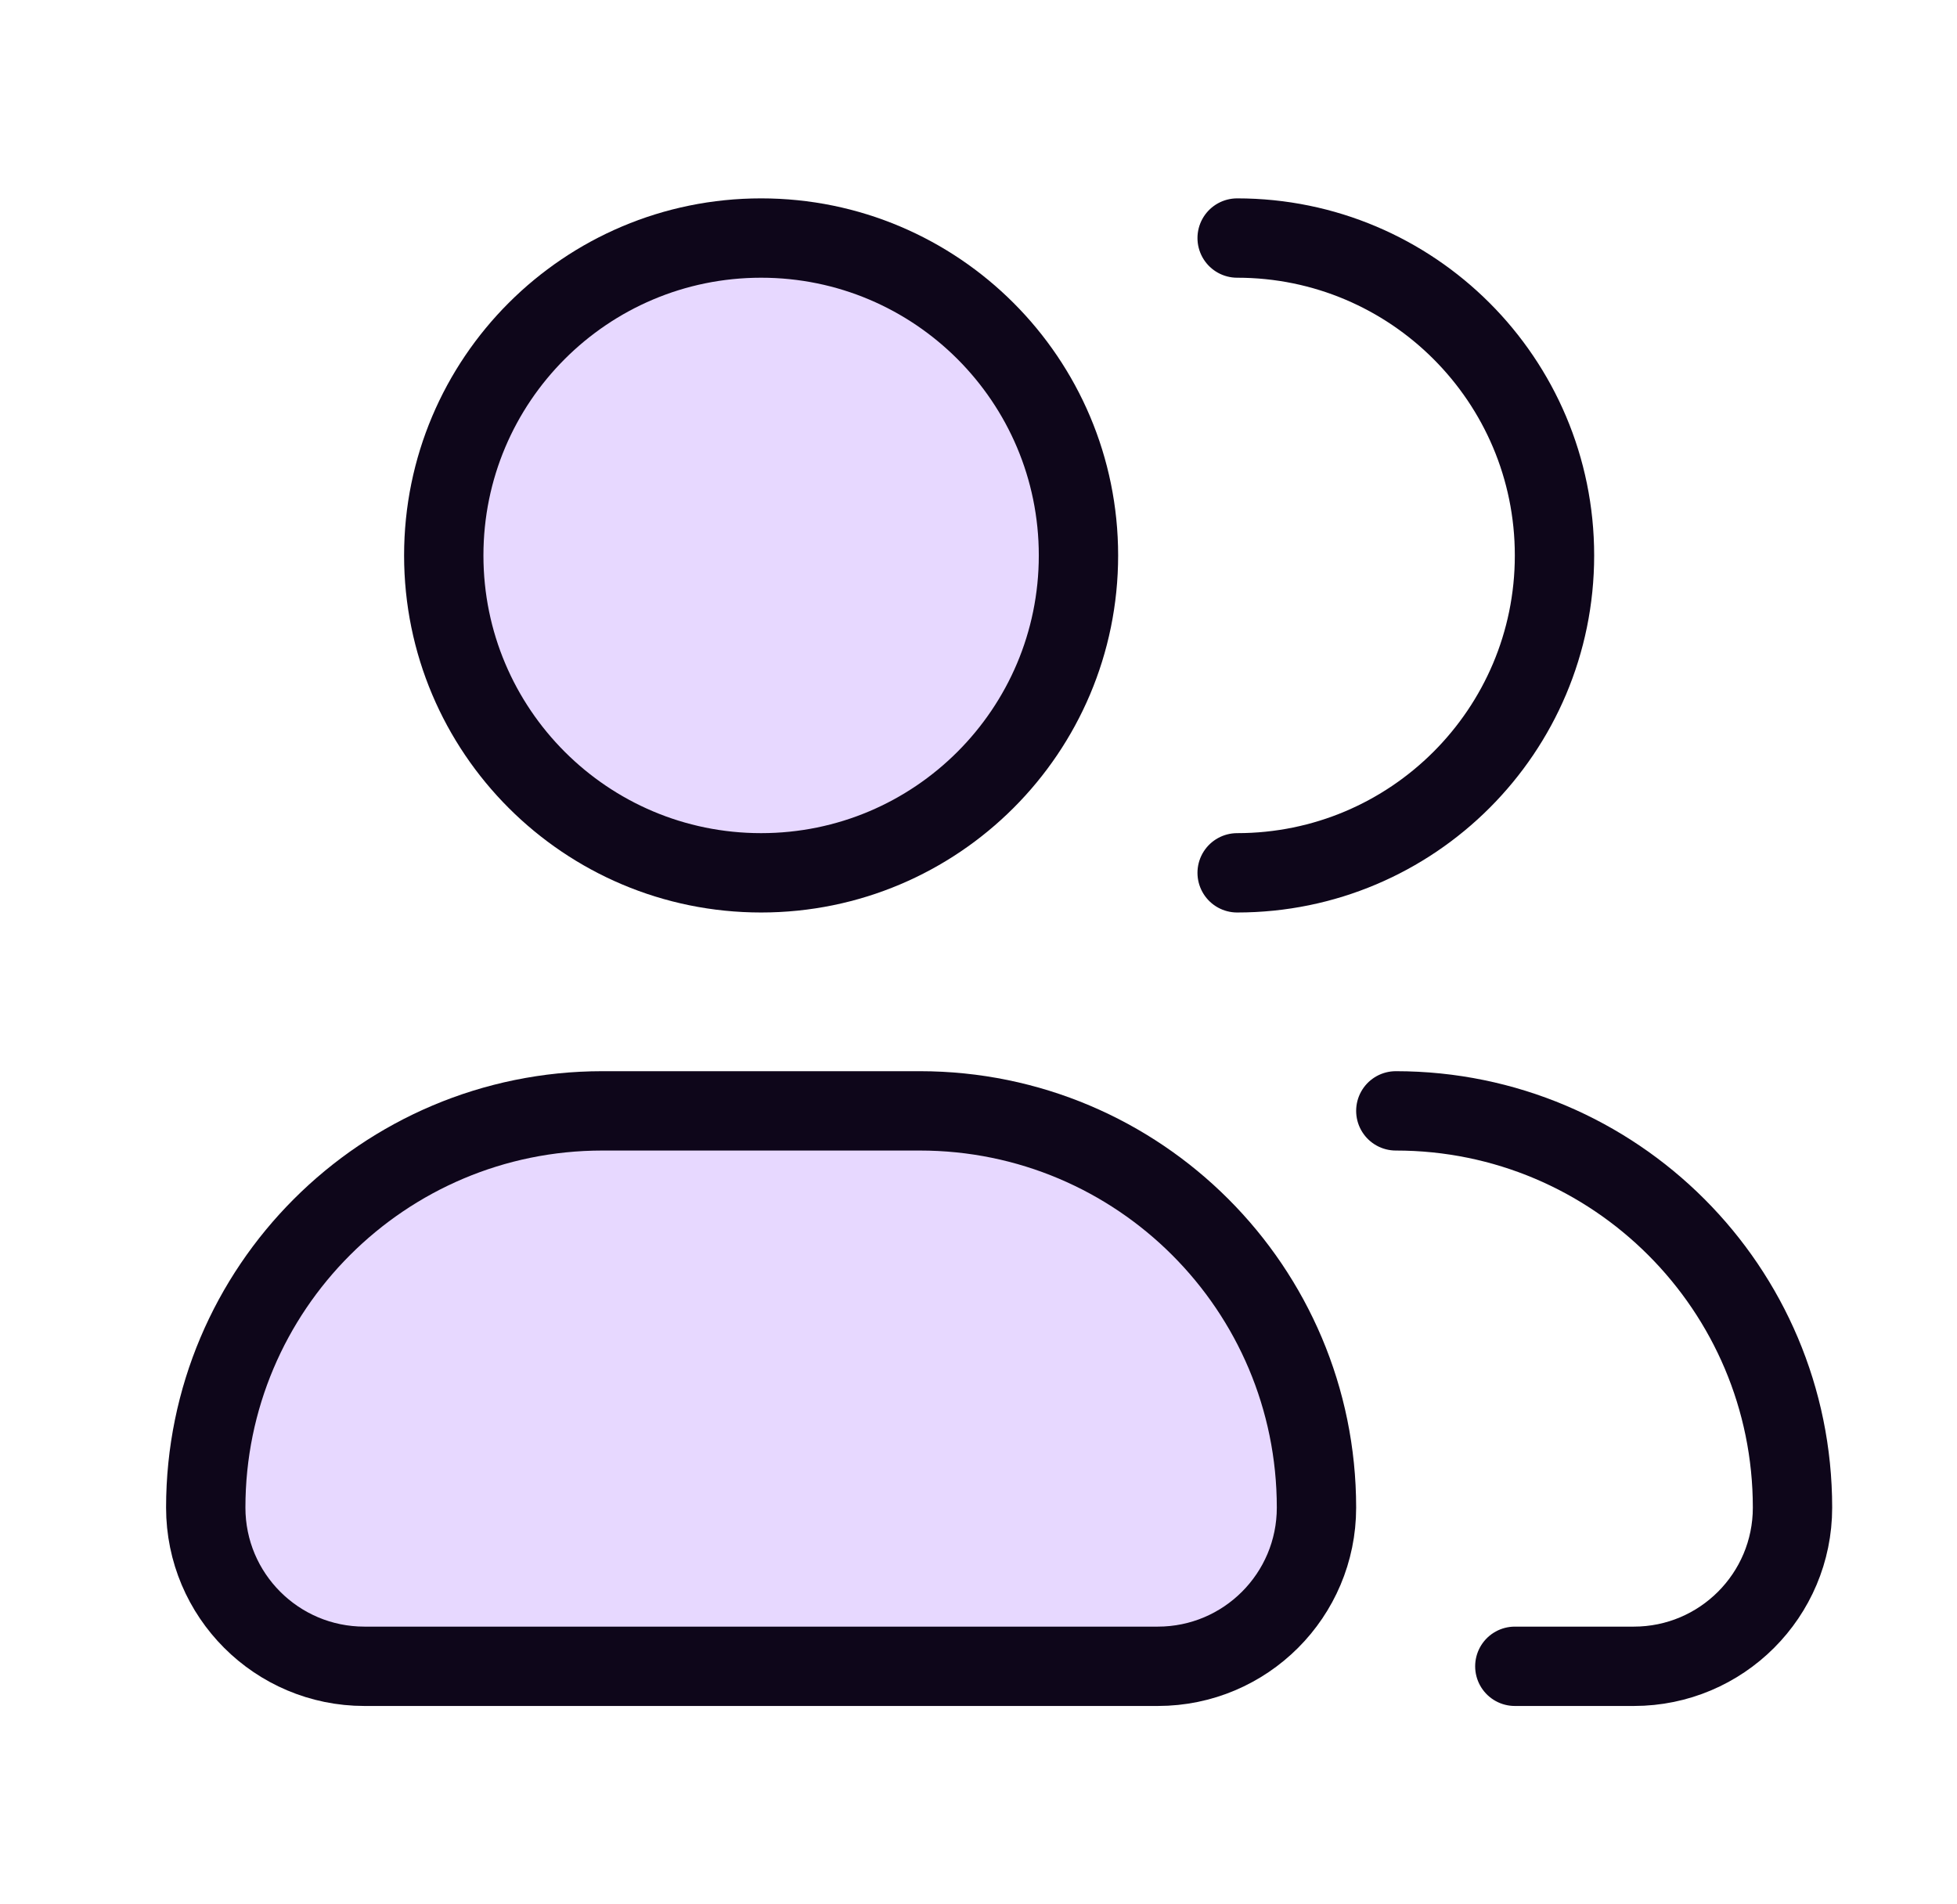
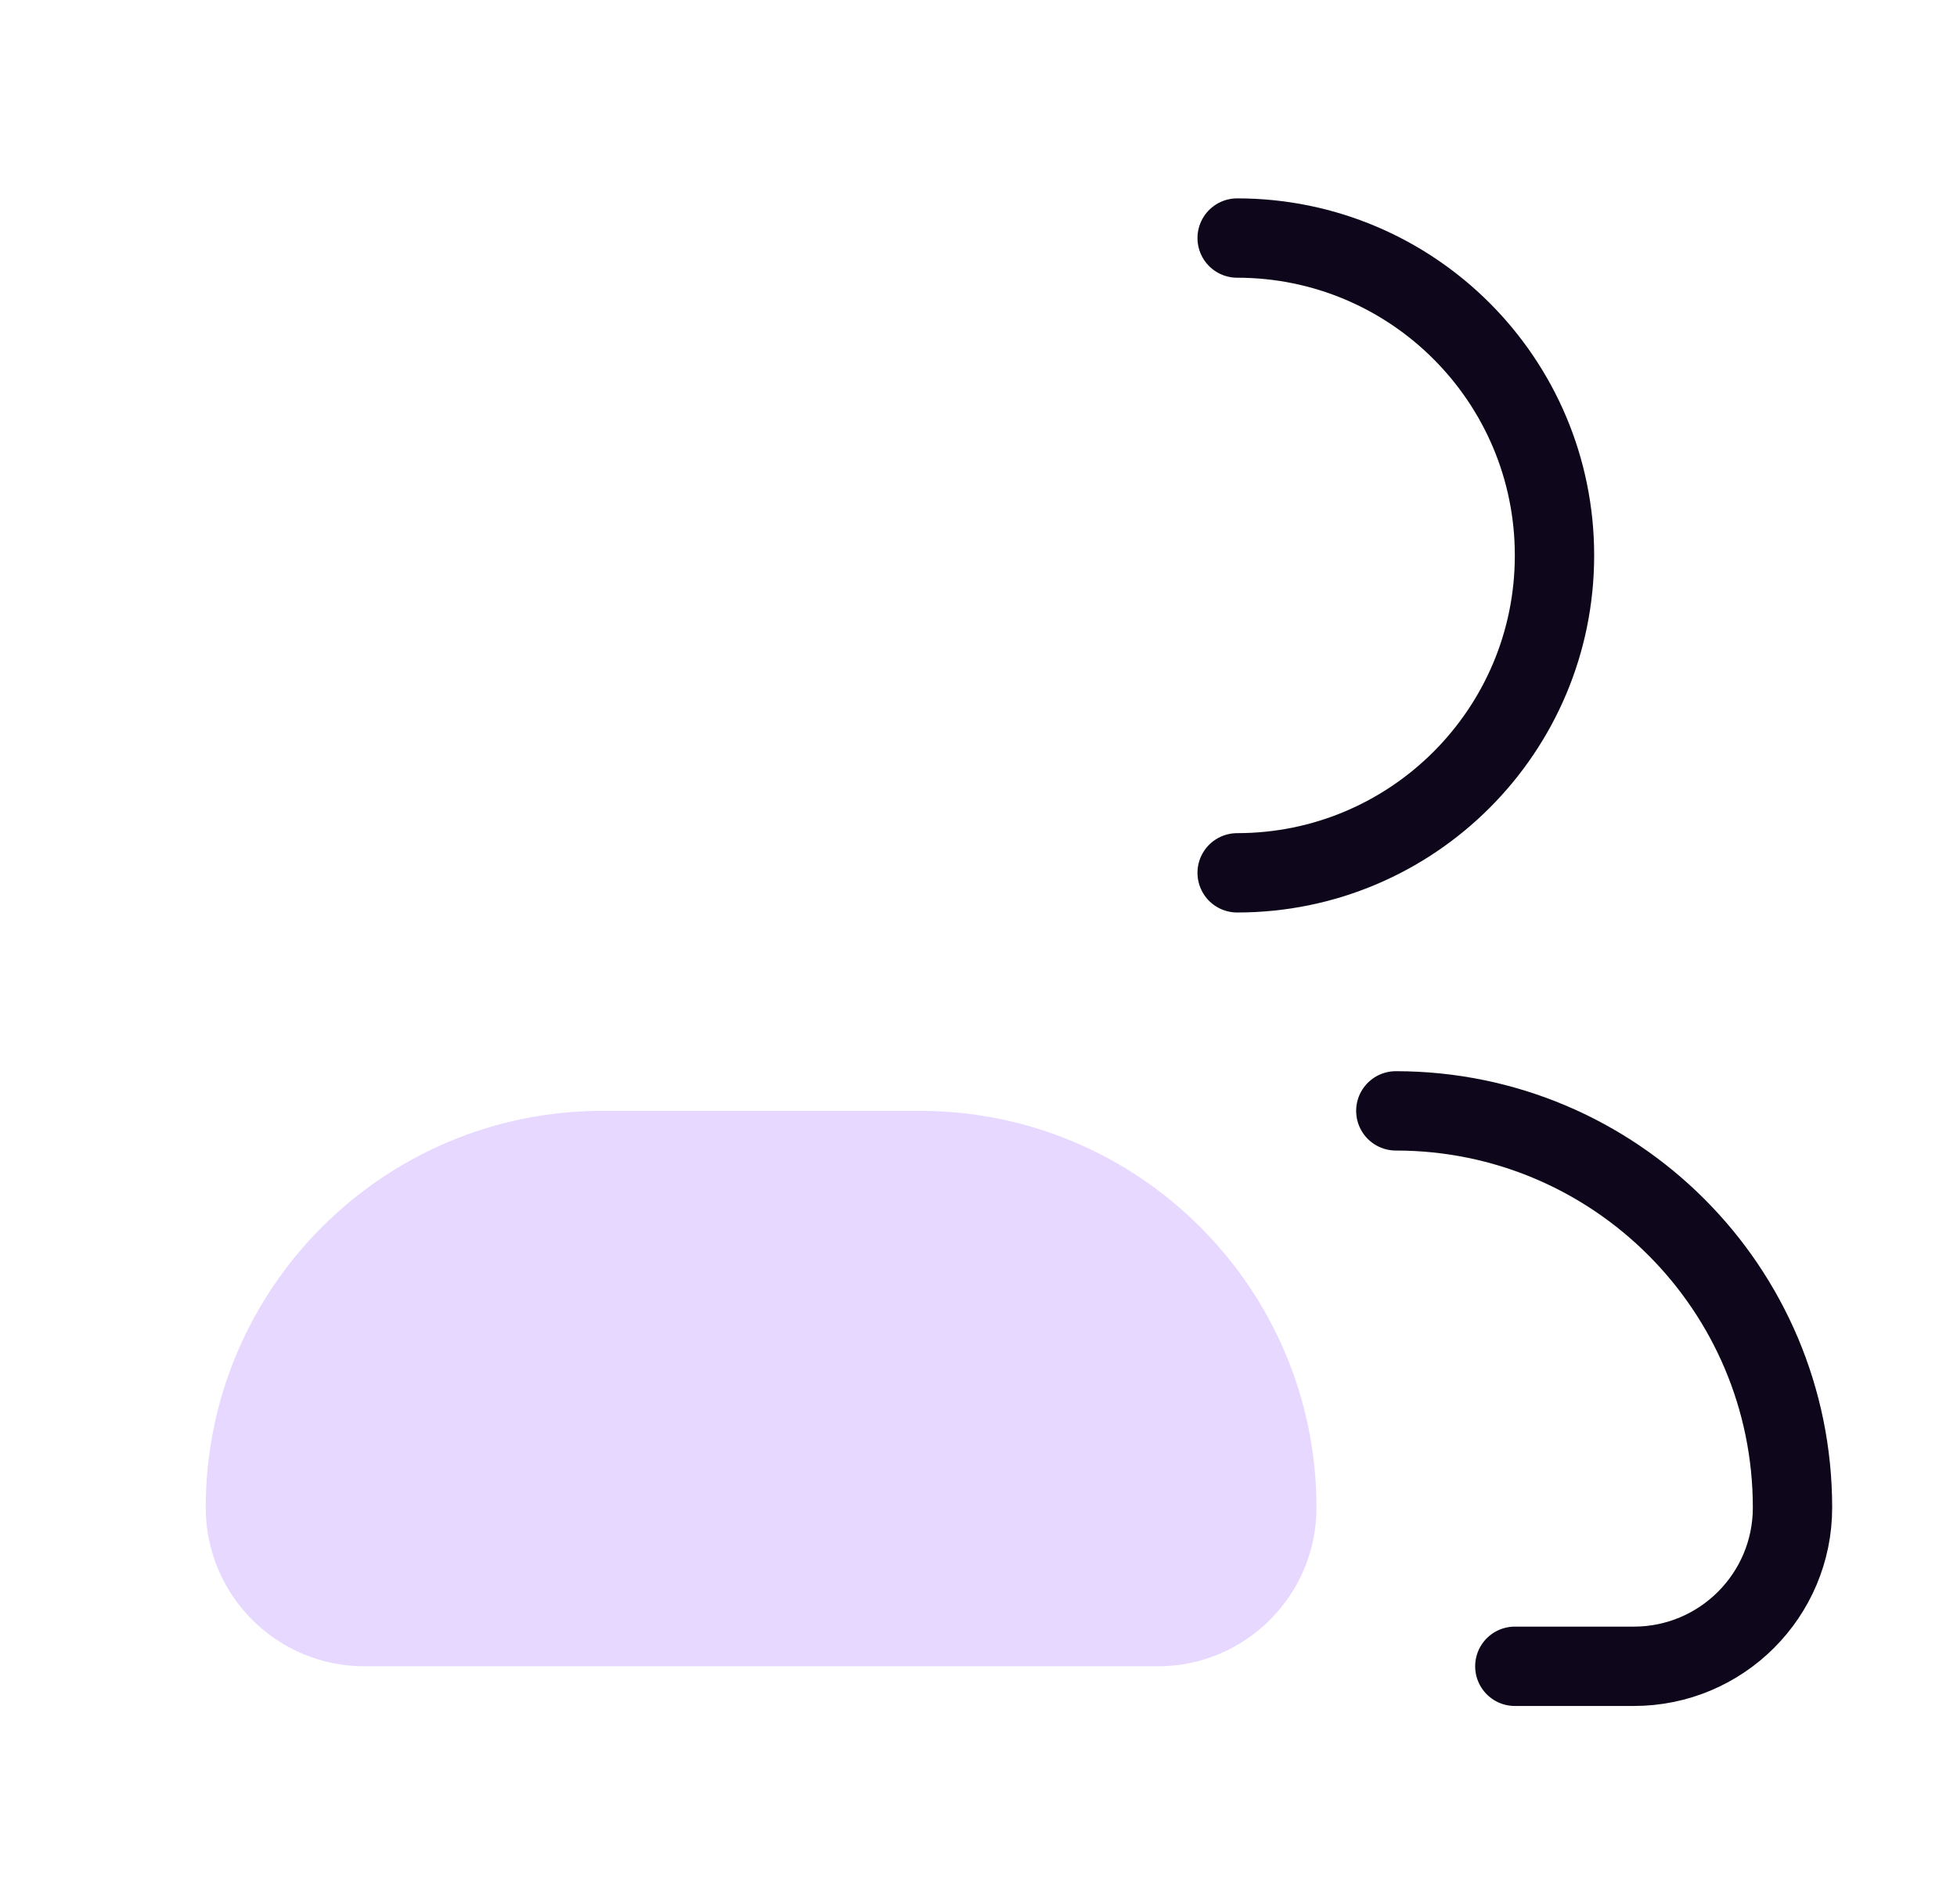
<svg xmlns="http://www.w3.org/2000/svg" width="37" height="36" viewBox="0 0 37 36" fill="none">
-   <path opacity="0.2" d="M20.39 10.5C20.39 13.814 17.703 16.5 14.39 16.5C11.076 16.5 8.39 13.814 8.39 10.5C8.39 7.186 11.076 4.5 14.39 4.5C17.703 4.5 20.39 7.186 20.39 10.5Z" fill="#8A3EFF" />
  <path opacity="0.2" d="M17.39 21H11.39C7.248 21 3.89 24.358 3.89 28.5C3.89 30.157 5.233 31.5 6.89 31.5H21.89C23.547 31.5 24.89 30.157 24.89 28.5C24.89 24.358 21.532 21 17.39 21Z" fill="#8A3EFF" />
-   <path d="M20.39 10.5C20.39 13.814 17.703 16.5 14.39 16.5C11.076 16.5 8.39 13.814 8.39 10.5C8.39 7.186 11.076 4.5 14.39 4.5C17.703 4.5 20.39 7.186 20.39 10.5Z" stroke="#0E061A" stroke-width="1.5" />
  <path d="M23.39 16.5C26.703 16.5 29.39 13.814 29.39 10.5C29.39 7.186 26.703 4.5 23.39 4.5" stroke="#0E061A" stroke-width="1.5" stroke-linecap="round" stroke-linejoin="round" />
-   <path d="M17.39 21H11.39C7.248 21 3.89 24.358 3.89 28.5C3.89 30.157 5.233 31.5 6.89 31.5H21.89C23.547 31.5 24.89 30.157 24.89 28.5C24.89 24.358 21.532 21 17.39 21Z" stroke="#0E061A" stroke-width="1.5" stroke-linejoin="round" />
  <path d="M26.39 21C30.532 21 33.89 24.358 33.89 28.5C33.89 30.157 32.547 31.5 30.89 31.5H28.64" stroke="#0E061A" stroke-width="1.5" stroke-linecap="round" stroke-linejoin="round" />
</svg>